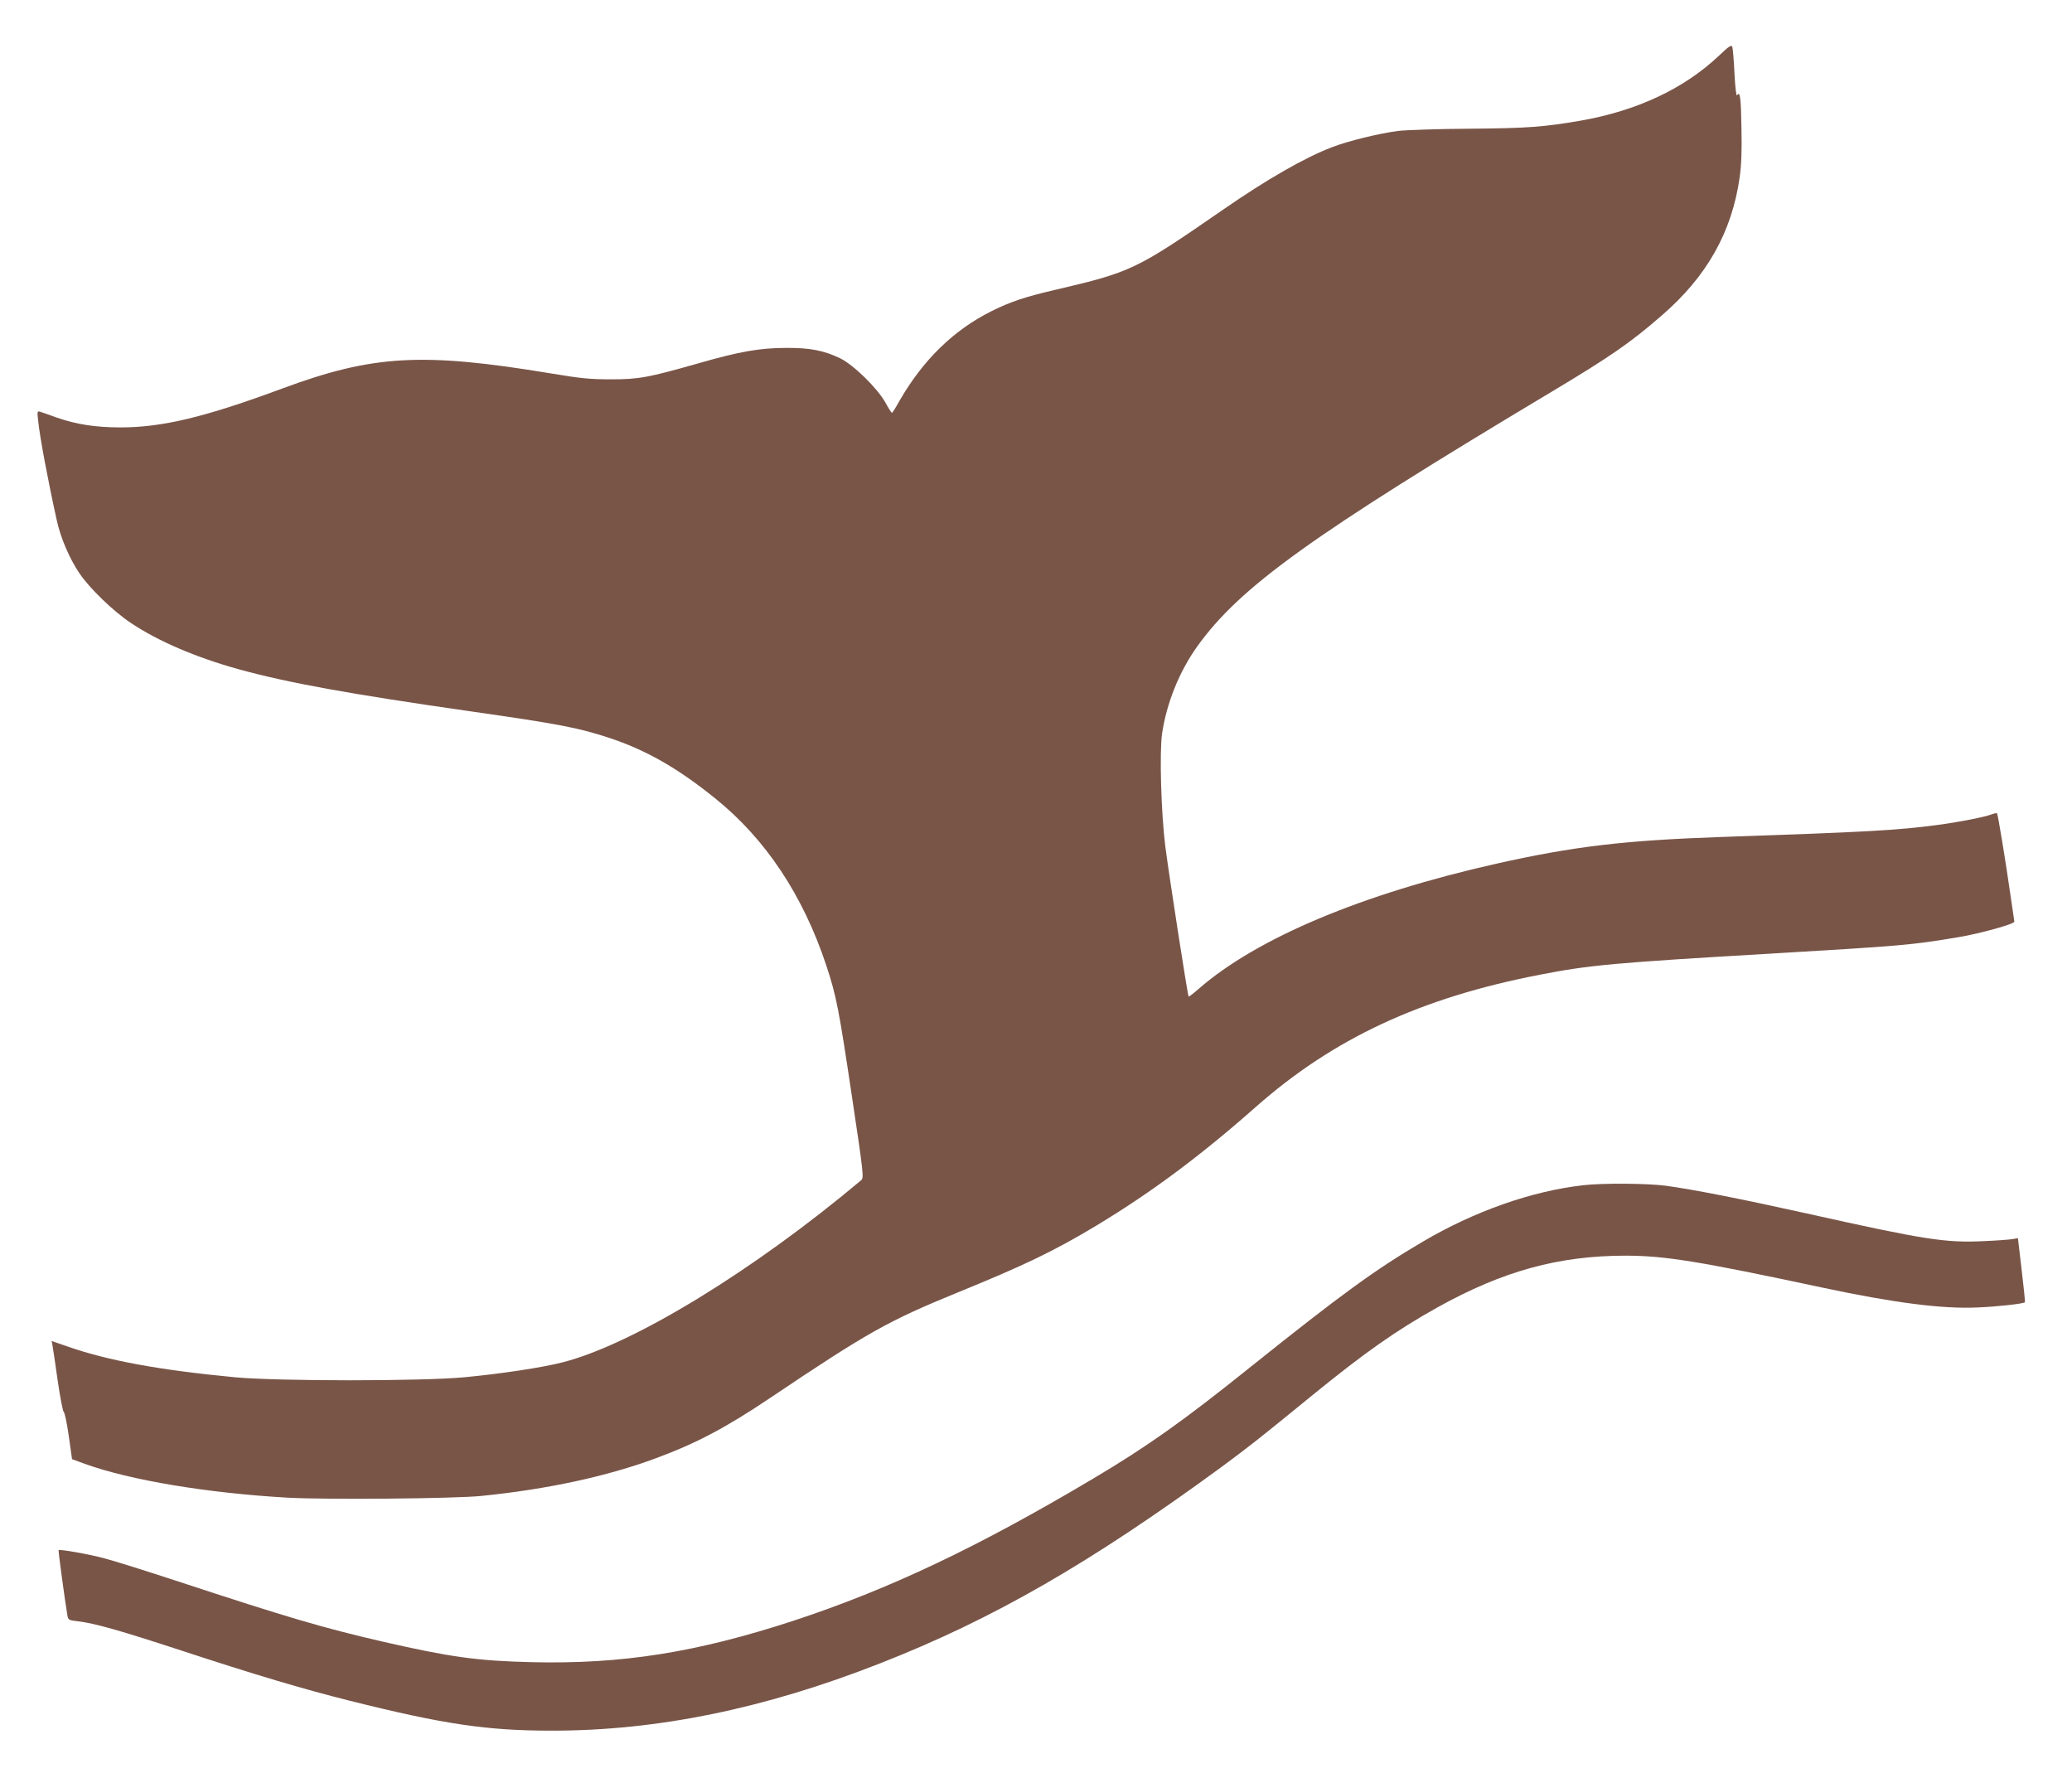
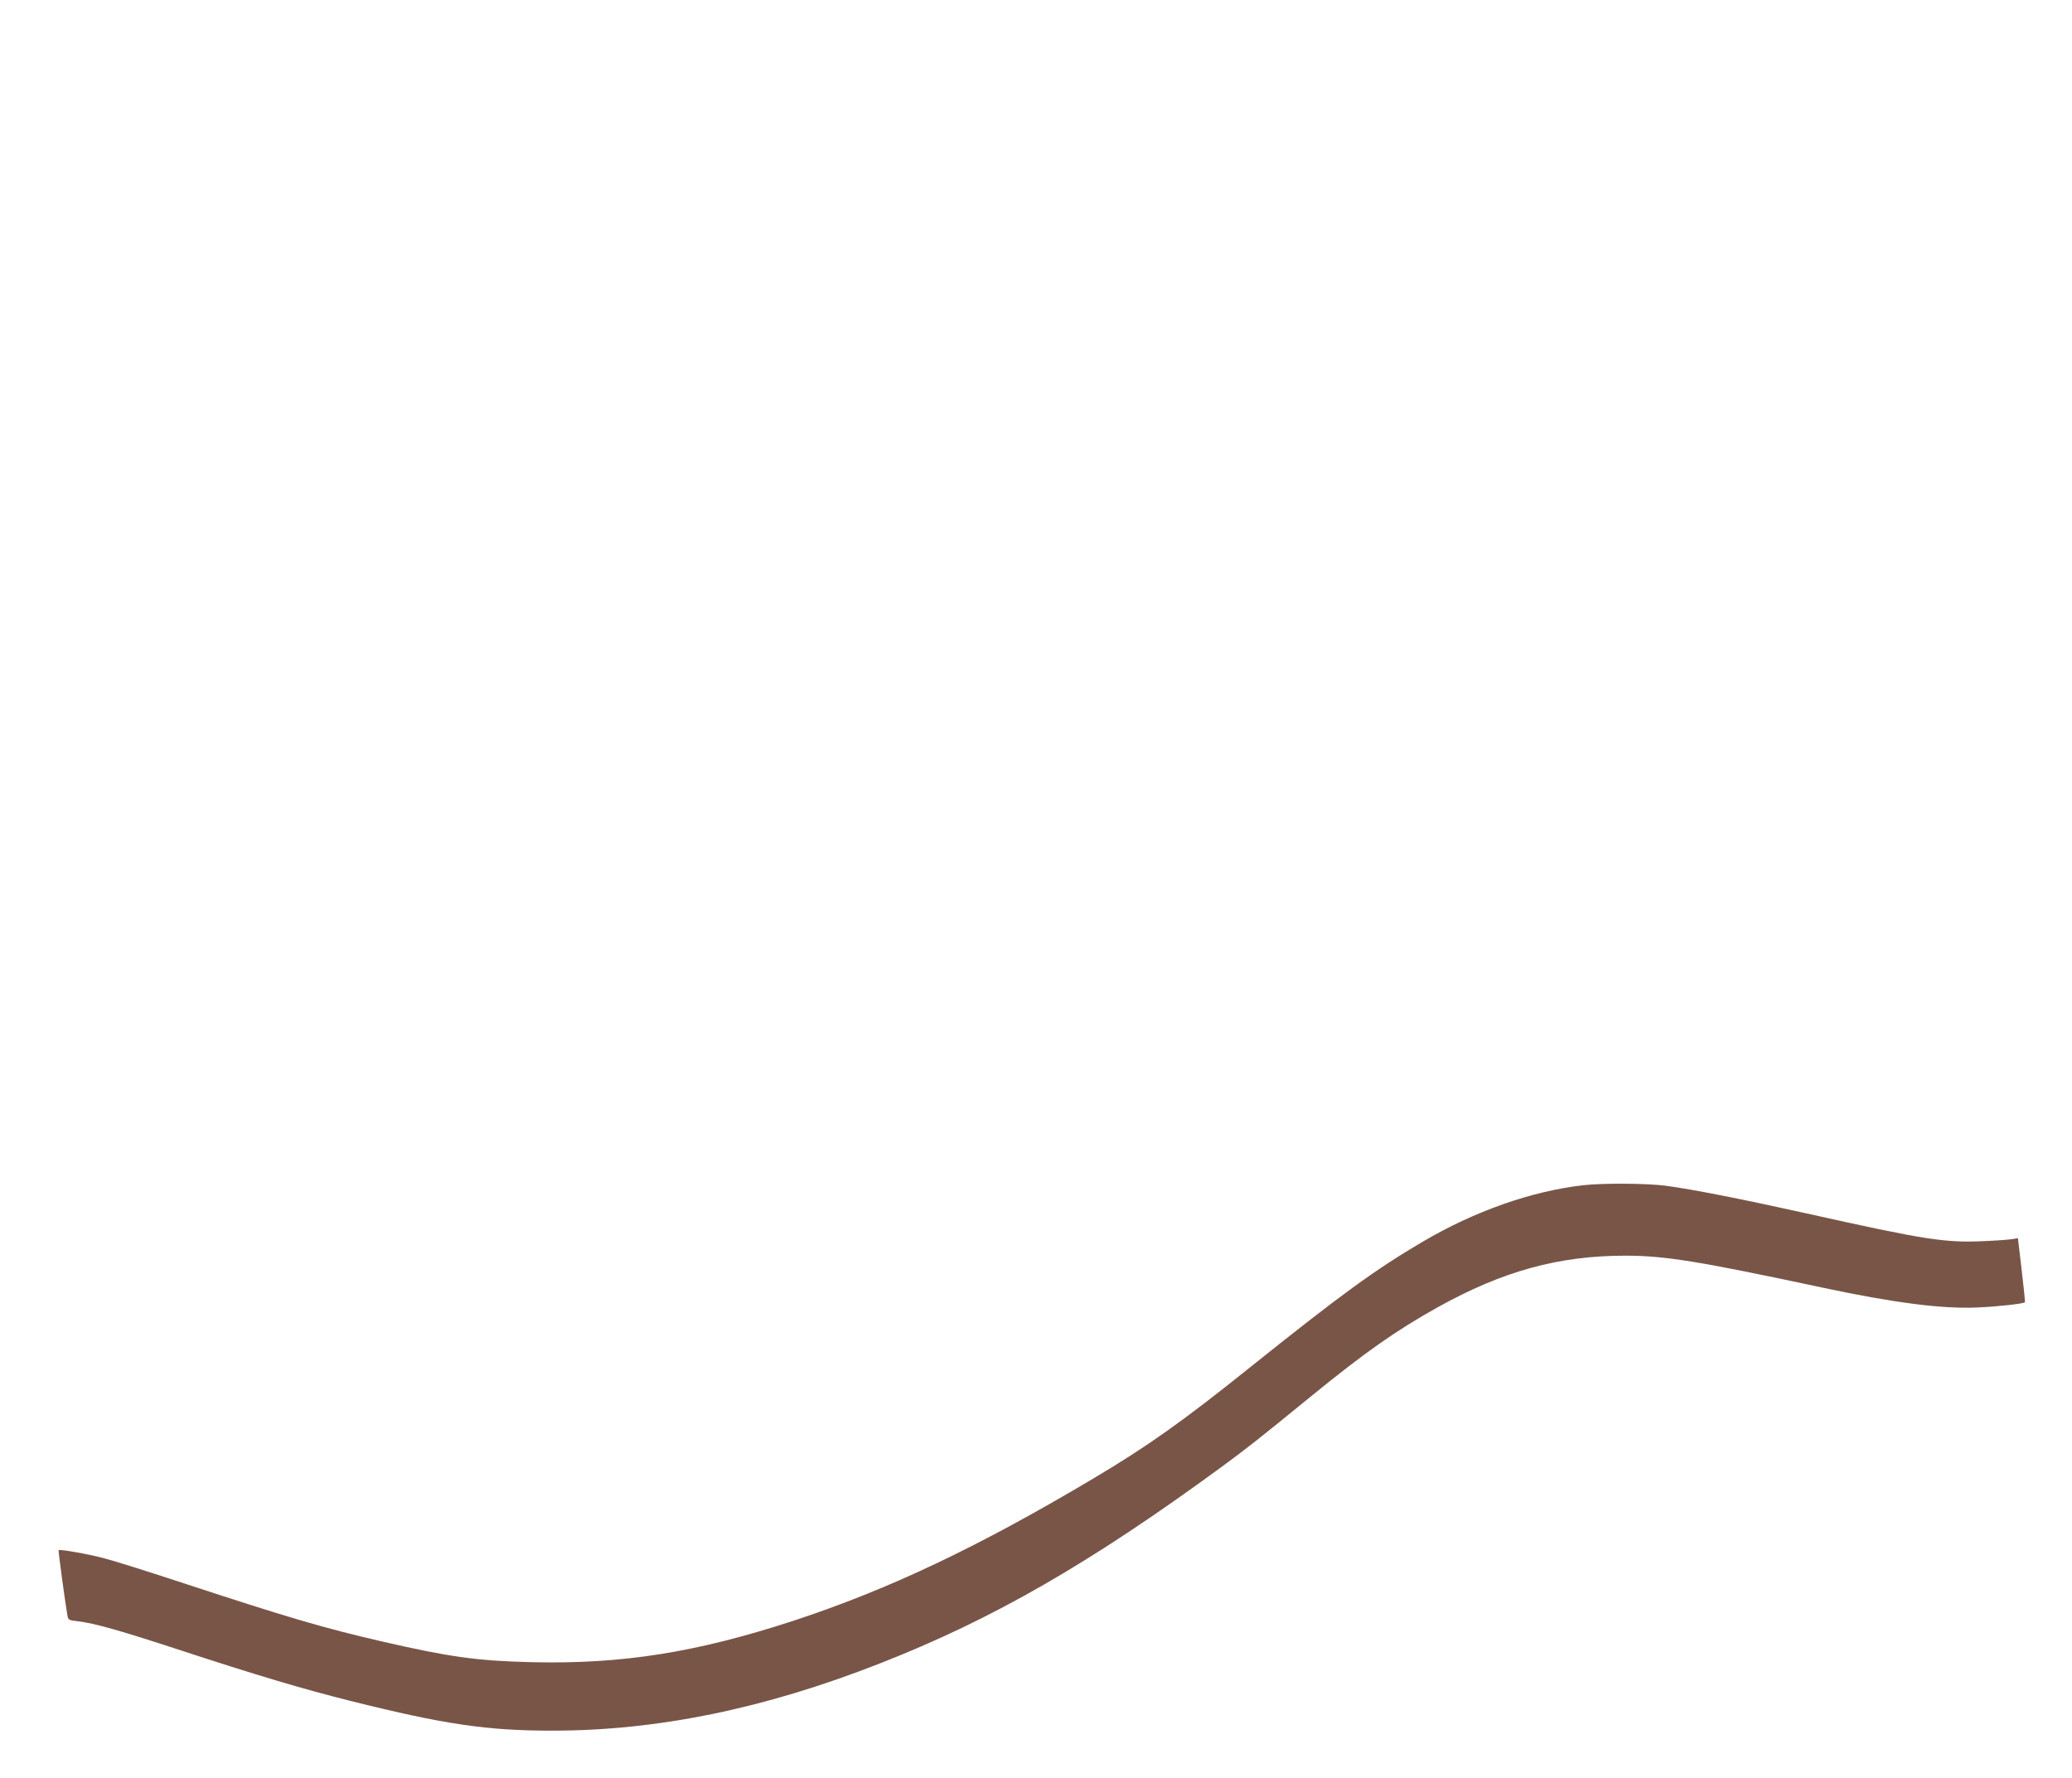
<svg xmlns="http://www.w3.org/2000/svg" version="1.0" width="1280pt" height="1098pt" viewBox="0 0 1280 1098" preserveAspectRatio="xMidYMid meet">
  <g transform="translate(0,1098) scale(0.1,-0.1)" fill="#795548" stroke="none">
-     <path d="M10619 10636 c-216 -204 -506 -340 -853 -401 -233 -40 -330 -47 -686 -50 -195 -1 -395 -8 -445 -14 -115 -15 -308 -62 -406 -100 -170 -65 -403 -199 -672 -385 -538 -372 -567 -386 -1037 -496 -186 -43 -279 -74 -395 -132 -233 -116 -424 -302 -569 -555 -22 -40 -43 -73 -46 -73 -3 0 -21 28 -40 63 -51 91 -198 234 -280 274 -103 49 -187 65 -335 64 -162 0 -289 -23 -540 -95 -313 -89 -369 -99 -540 -99 -127 0 -185 5 -375 37 -792 131 -1095 114 -1657 -94 -474 -176 -740 -240 -998 -240 -155 0 -276 19 -395 61 -47 17 -93 33 -103 36 -17 5 -18 1 -11 -58 10 -99 61 -371 115 -614 23 -106 78 -235 139 -325 62 -93 210 -236 320 -309 168 -112 401 -212 665 -285 305 -84 685 -153 1440 -261 533 -76 661 -101 843 -161 230 -75 427 -187 662 -377 309 -249 541 -597 685 -1032 62 -188 77 -265 159 -815 71 -472 73 -496 56 -510 -667 -560 -1407 -1012 -1841 -1124 -127 -33 -379 -71 -609 -93 -267 -25 -1152 -25 -1420 0 -463 44 -785 103 -1033 190 l-98 34 5 -26 c3 -14 17 -111 32 -216 15 -104 32 -193 38 -197 6 -4 20 -71 31 -149 l20 -142 79 -29 c280 -101 759 -181 1256 -209 240 -13 1029 -6 1195 11 407 41 776 121 1075 232 252 93 431 188 700 368 613 412 734 480 1172 659 407 166 590 254 848 409 337 203 642 429 986 733 480 424 1017 675 1755 818 306 60 460 74 1434 131 807 48 860 52 1152 101 130 21 349 82 347 96 -1 4 -12 78 -24 163 -30 211 -78 502 -83 506 -2 3 -17 0 -33 -6 -44 -17 -203 -48 -330 -65 -256 -34 -435 -44 -1344 -75 -599 -21 -908 -58 -1387 -165 -830 -187 -1477 -459 -1837 -772 -33 -29 -62 -51 -63 -49 -6 5 -121 749 -144 926 -26 208 -37 581 -20 700 28 187 106 382 217 537 265 369 702 683 2189 1573 358 214 487 303 678 469 281 242 436 517 484 856 11 79 14 165 11 307 -3 188 -9 229 -27 199 -5 -7 -12 51 -16 135 -4 82 -10 156 -14 165 -5 14 -21 3 -82 -55z" />
    <path d="M9780 3659 c-318 -36 -673 -161 -993 -350 -294 -173 -501 -324 -1060 -771 -417 -335 -639 -492 -972 -690 -718 -427 -1264 -685 -1853 -879 -600 -196 -1058 -269 -1617 -256 -337 8 -507 32 -921 127 -365 84 -586 149 -1261 371 -198 65 -405 130 -460 144 -93 25 -274 57 -281 50 -3 -3 40 -319 54 -401 5 -30 9 -32 62 -38 106 -12 266 -58 642 -181 451 -148 752 -238 1040 -310 583 -146 848 -185 1250 -185 652 0 1311 135 2025 415 700 274 1300 620 2110 1213 172 127 223 167 560 442 329 268 520 402 776 545 405 225 749 319 1164 319 242 -1 444 -33 1216 -198 442 -94 740 -132 955 -122 123 5 284 23 293 32 2 2 -7 92 -20 200 l-23 196 -36 -6 c-19 -3 -96 -9 -170 -12 -243 -12 -369 8 -1100 171 -401 89 -700 148 -870 171 -114 15 -389 17 -510 3z" />
  </g>
</svg>